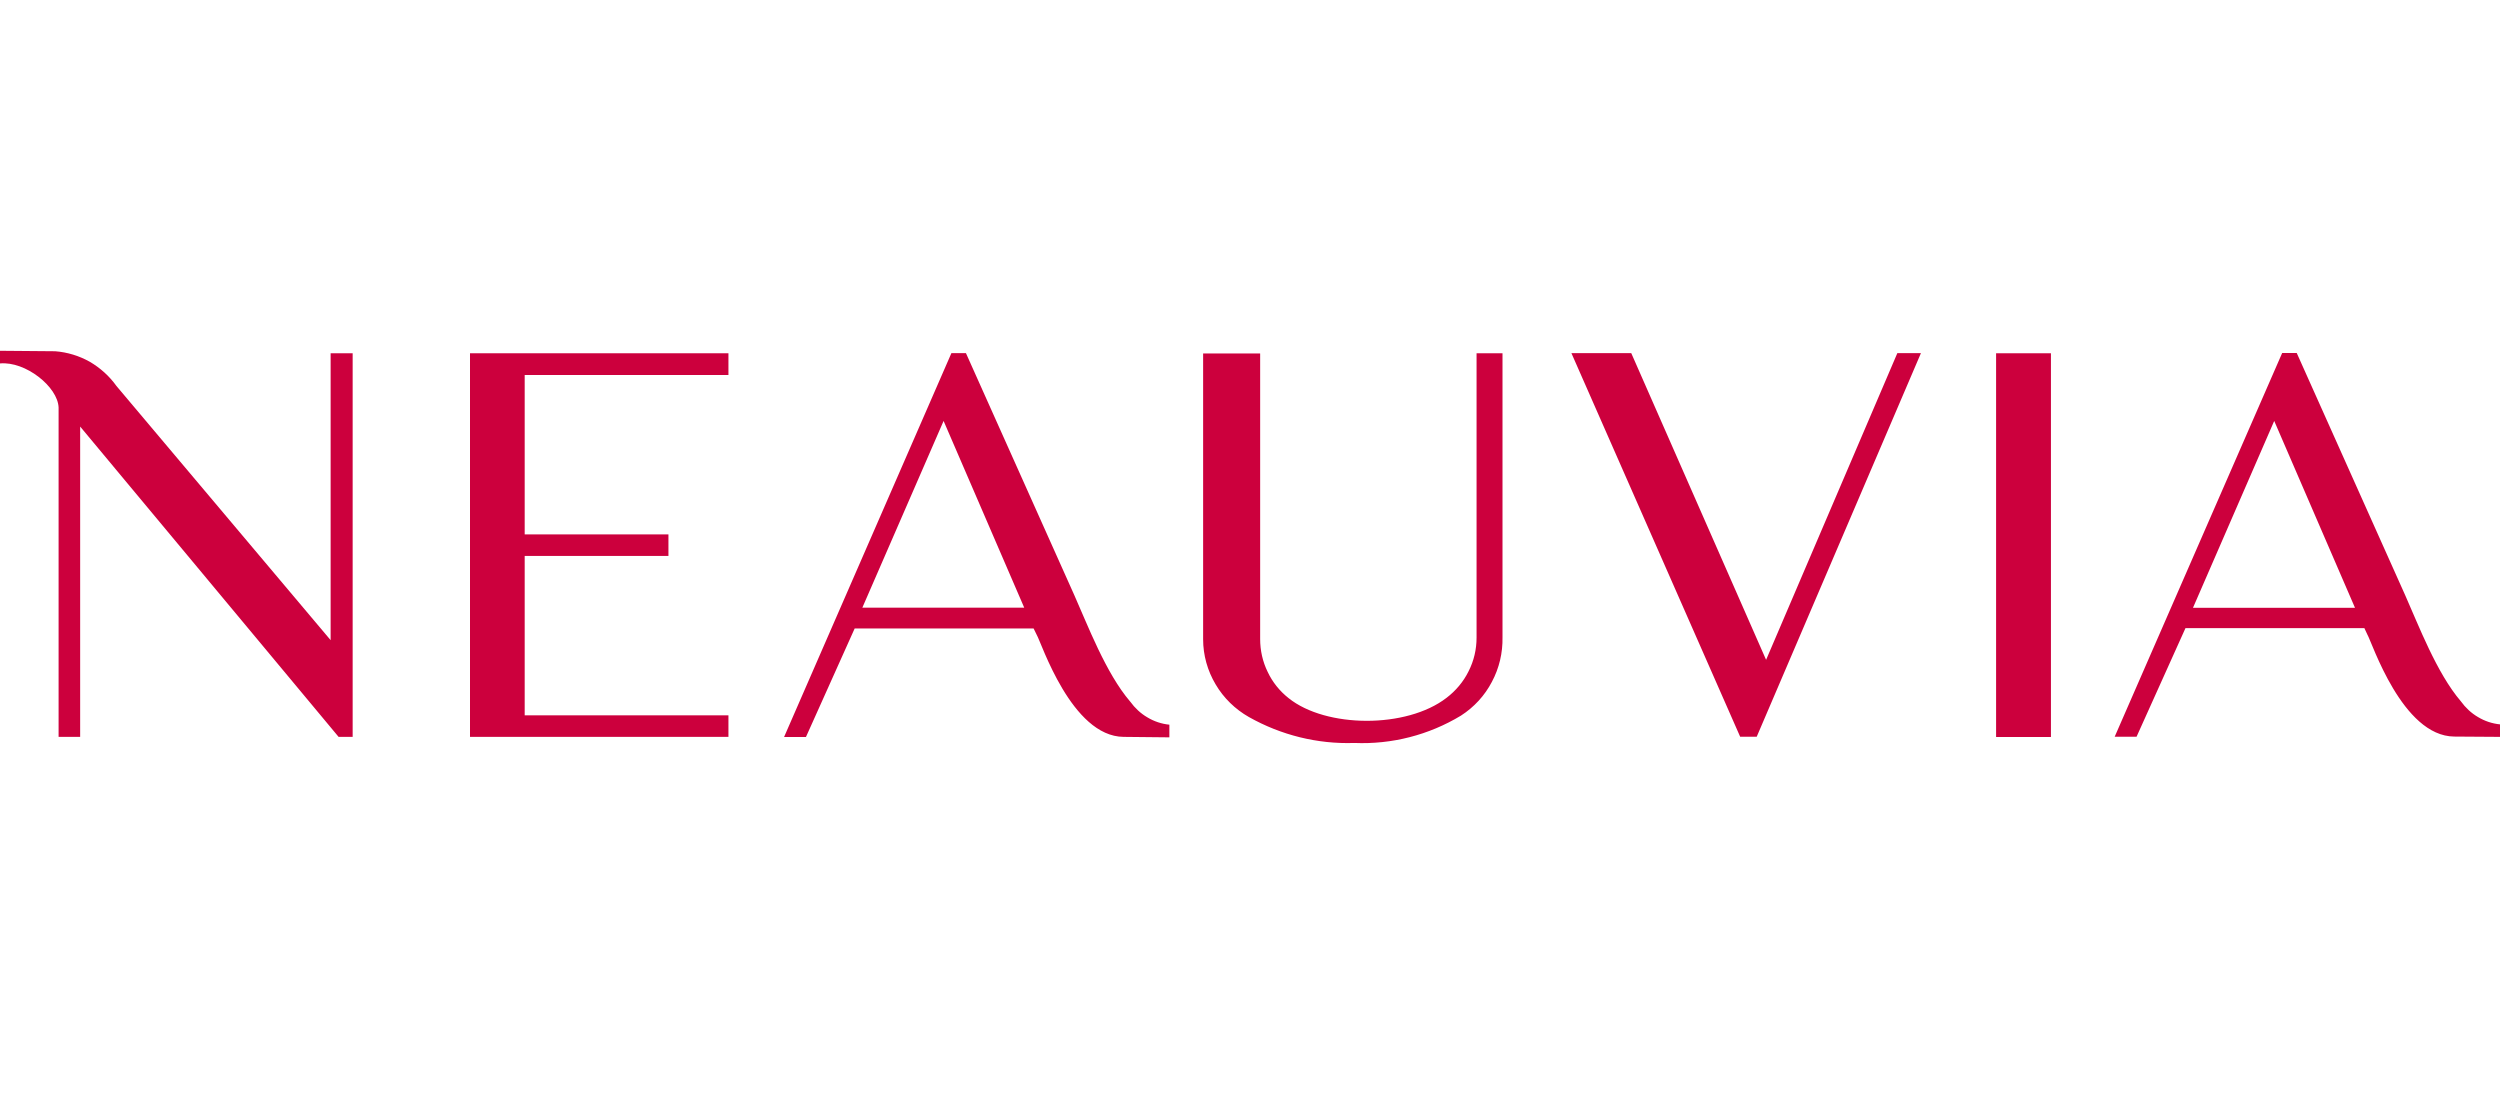
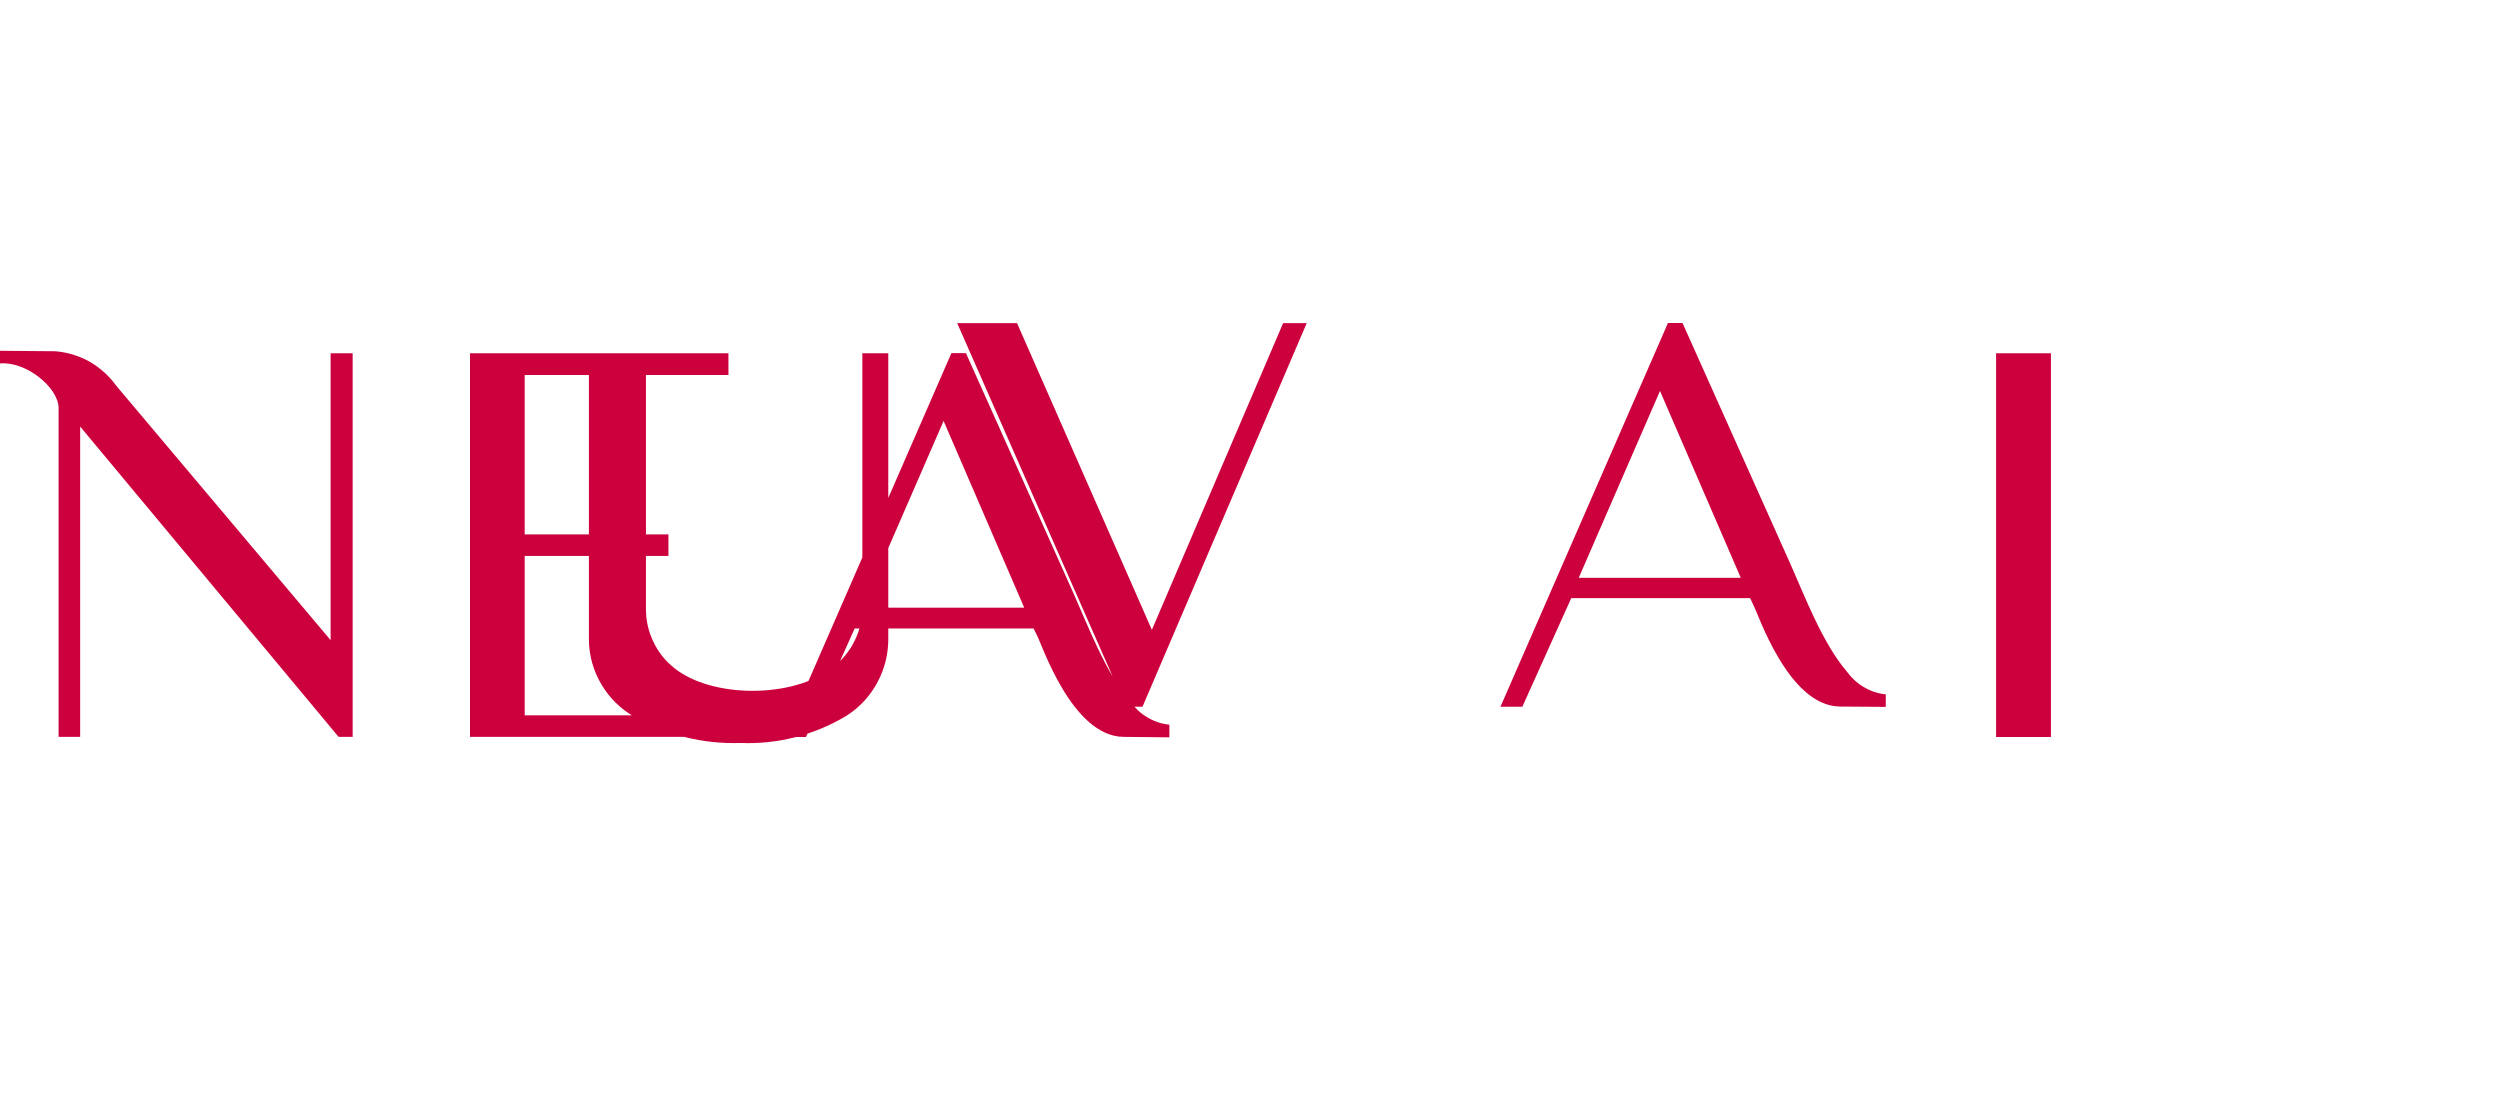
<svg xmlns="http://www.w3.org/2000/svg" id="uuid-a671b9f7-120b-4968-9453-e5f0284243b4" viewBox="0 0 160 70">
-   <path d="M21.16,40.97L7.45,24.7c-.45-.63-1.04-1.16-1.71-1.55-.68-.38-1.43-.61-2.21-.67l-3.53-.03v.81c1.64-.15,3.7,1.5,3.75,2.82v21.08h1.38V27.3l16.54,19.86h.9V22.61h-1.41v18.36ZM127.75,22.61h3.51v24.56h-3.51V22.61ZM30.08,47.16h16.54v-1.38h-13.04v-10.2h9.2v-1.38h-9.2v-10.2h13.04v-1.39H30.08v24.55Zm42.25-2.26c-1.56-1.82-2.73-4.92-3.57-6.8l-6.94-15.5h-.93l-10.71,24.57h1.4l3.12-6.95h11.45l.2,.41c.3,.5,2.23,6.5,5.56,6.53l2.93,.03v-.81c-.5-.05-.98-.21-1.41-.47-.43-.25-.8-.6-1.09-1h0Zm-17.14-6.01l5.2-11.95,5.16,11.95h-10.36Zm39.31,1.92c0,.75-.17,1.48-.51,2.15-.33,.67-.82,1.25-1.41,1.7-2.56,1.98-7.72,1.94-10.11,.02-.57-.45-1.03-1.02-1.34-1.68-.32-.65-.48-1.37-.48-2.09V22.62h-3.65v18.3c0,1.01,.28,2.01,.8,2.88,.51,.87,1.25,1.59,2.13,2.09,2.06,1.16,4.39,1.74,6.75,1.66,2.4,.1,4.77-.51,6.82-1.75,.84-.54,1.52-1.28,1.98-2.16,.47-.88,.7-1.86,.68-2.86V22.61h-1.66v18.21Zm18.53,1.42l-8.63-19.63h-3.83l10.8,24.55h1.06l10.51-24.55h-1.51l-8.4,19.63Zm46.97,4.13c-.5-.05-.98-.21-1.41-.47-.43-.25-.8-.6-1.09-1-1.56-1.82-2.73-4.92-3.57-6.8l-6.94-15.5h-.93l-10.72,24.56h1.4l3.13-6.95h11.45l.19,.41c.3,.5,2.23,6.5,5.56,6.53l2.93,.02v-.8Zm-19.65-7.46l5.2-11.96,5.17,11.96h-10.37Z" style="fill:#cc003d;" />
+   <path d="M21.16,40.97L7.45,24.7c-.45-.63-1.04-1.16-1.71-1.55-.68-.38-1.43-.61-2.21-.67l-3.53-.03v.81c1.64-.15,3.7,1.5,3.75,2.82v21.08h1.38V27.3l16.54,19.86h.9V22.61h-1.41v18.36ZM127.75,22.61h3.51v24.56h-3.51V22.61ZM30.08,47.16h16.54v-1.38h-13.04v-10.2h9.2v-1.38h-9.2v-10.2h13.04v-1.39H30.08v24.55Zm42.25-2.26c-1.56-1.82-2.73-4.92-3.57-6.8l-6.94-15.5h-.93l-10.71,24.57h1.4l3.12-6.95h11.45l.2,.41c.3,.5,2.23,6.5,5.56,6.53l2.93,.03v-.81c-.5-.05-.98-.21-1.41-.47-.43-.25-.8-.6-1.09-1h0Zm-17.14-6.01l5.2-11.95,5.16,11.95h-10.36Zc0,.75-.17,1.48-.51,2.15-.33,.67-.82,1.25-1.41,1.7-2.56,1.98-7.72,1.94-10.11,.02-.57-.45-1.03-1.02-1.34-1.68-.32-.65-.48-1.37-.48-2.09V22.62h-3.65v18.3c0,1.01,.28,2.01,.8,2.88,.51,.87,1.25,1.59,2.13,2.09,2.06,1.16,4.39,1.74,6.75,1.66,2.4,.1,4.77-.51,6.82-1.75,.84-.54,1.52-1.28,1.98-2.16,.47-.88,.7-1.86,.68-2.86V22.61h-1.66v18.21Zm18.53,1.42l-8.63-19.63h-3.83l10.8,24.55h1.06l10.51-24.55h-1.51l-8.4,19.63Zm46.97,4.13c-.5-.05-.98-.21-1.41-.47-.43-.25-.8-.6-1.09-1-1.56-1.82-2.73-4.92-3.57-6.8l-6.94-15.5h-.93l-10.72,24.56h1.4l3.13-6.95h11.45l.19,.41c.3,.5,2.23,6.5,5.56,6.53l2.93,.02v-.8Zm-19.65-7.46l5.2-11.96,5.17,11.96h-10.37Z" style="fill:#cc003d;" />
</svg>